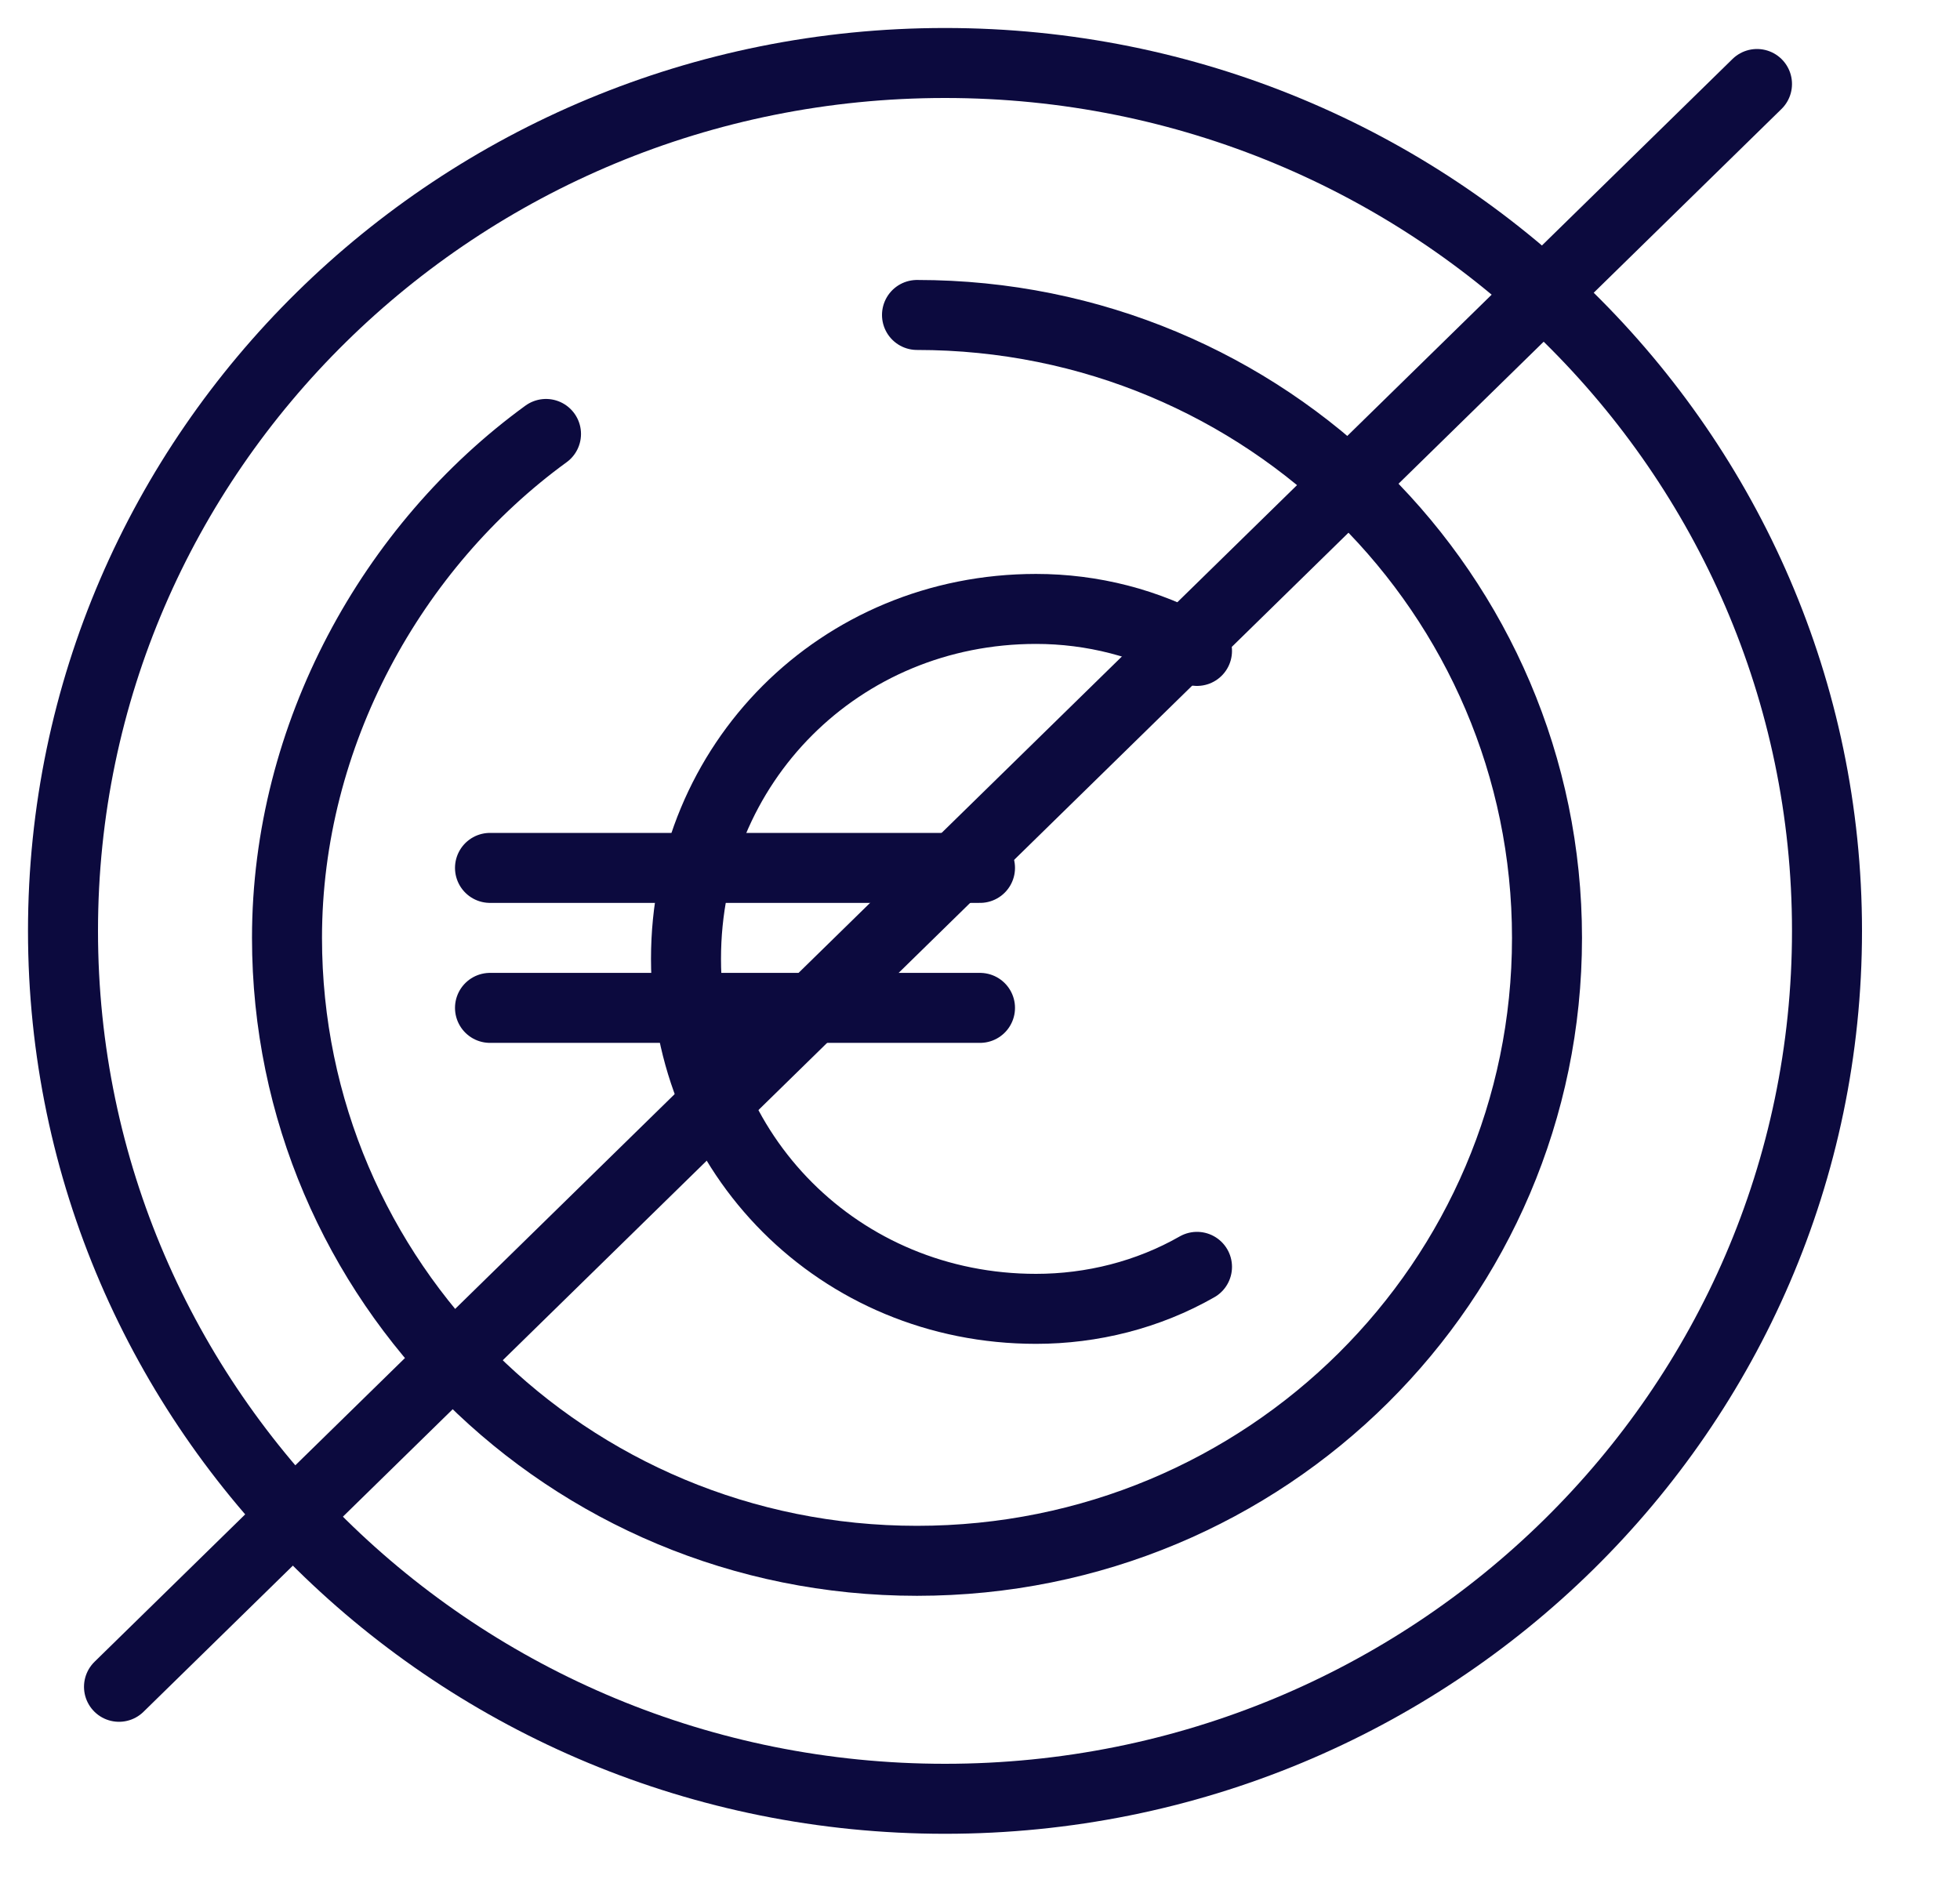
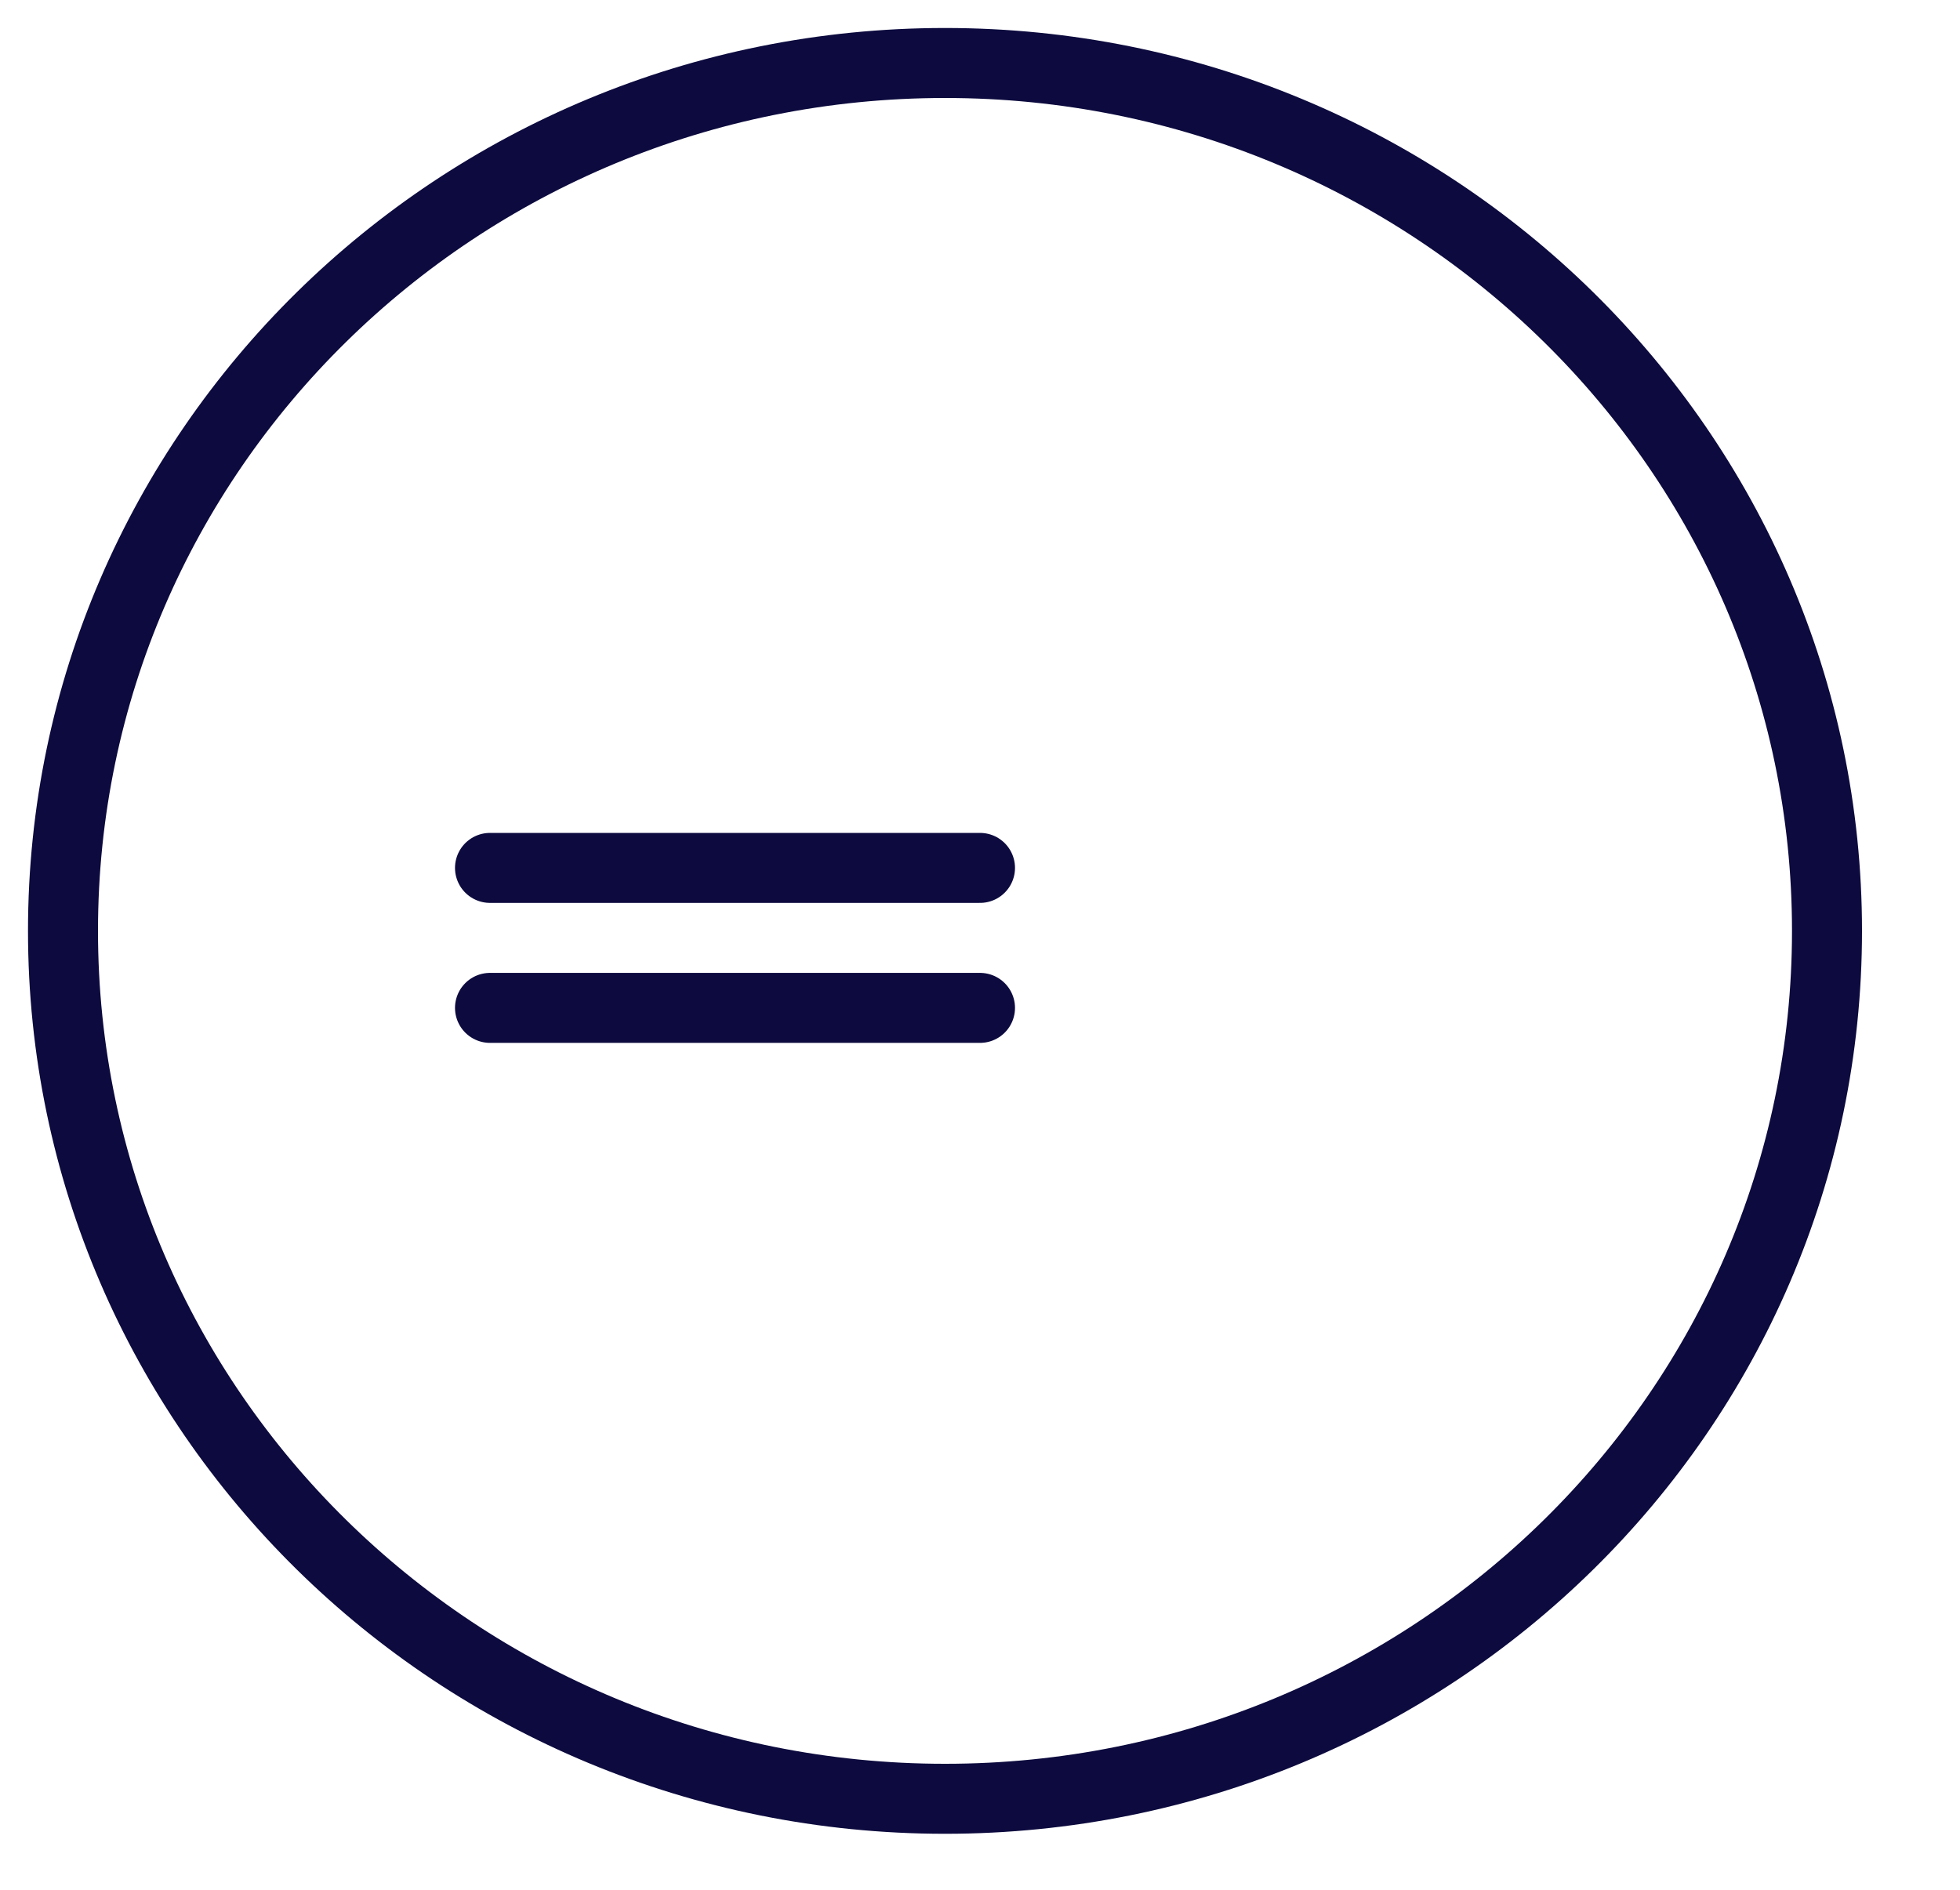
<svg xmlns="http://www.w3.org/2000/svg" width="28" height="27" viewBox="0 0 28 27" fill="none">
  <g clip-path="url(#clip0_3_243)">
    <path d="M13.5 25.7C20.459 25.7 26.1 20.148 26.1 13.3C26.1 6.452 20.459 0.9 13.5 0.9C6.541 0.9 0.9 6.452 0.9 13.3C0.9 20.148 6.541 25.7 13.5 25.7Z" stroke="#0C0A3E" stroke-miterlimit="10" />
-     <path d="M13.1 4.5C18.1 4.5 22.1 8.5 22.1 13.4C22.1 18.3 18.1 22.3 13.1 22.3C8.1 22.3 4.1 18.3 4.1 13.4C4.1 10.5 5.6 7.8 7.8 6.2" stroke="#0C0A3E" stroke-miterlimit="10" stroke-linecap="round" />
-     <path d="M25.1 1.2L1.7 24.1" stroke="#0C0A3E" stroke-miterlimit="10" stroke-linecap="round" />
-     <path d="M17.1 18.1C16.4 18.5 15.6 18.7 14.8 18.7C12 18.7 9.8 16.5 9.8 13.7C9.8 10.9 12 8.7 14.8 8.7C15.6 8.7 16.4 8.9 17.1 9.3" stroke="#0C0A3E" stroke-miterlimit="10" stroke-linecap="round" />
    <path d="M7 12.4H14" stroke="#0C0A3E" stroke-miterlimit="10" stroke-linecap="round" />
    <path d="M7 14.4H14" stroke="#0C0A3E" stroke-miterlimit="10" stroke-linecap="round" />
  </g>
  <defs>
    <clipPath id="clip0_3_243">
      <rect width="27.1" height="26.6" fill="white" />
    </clipPath>
  </defs>
</svg>